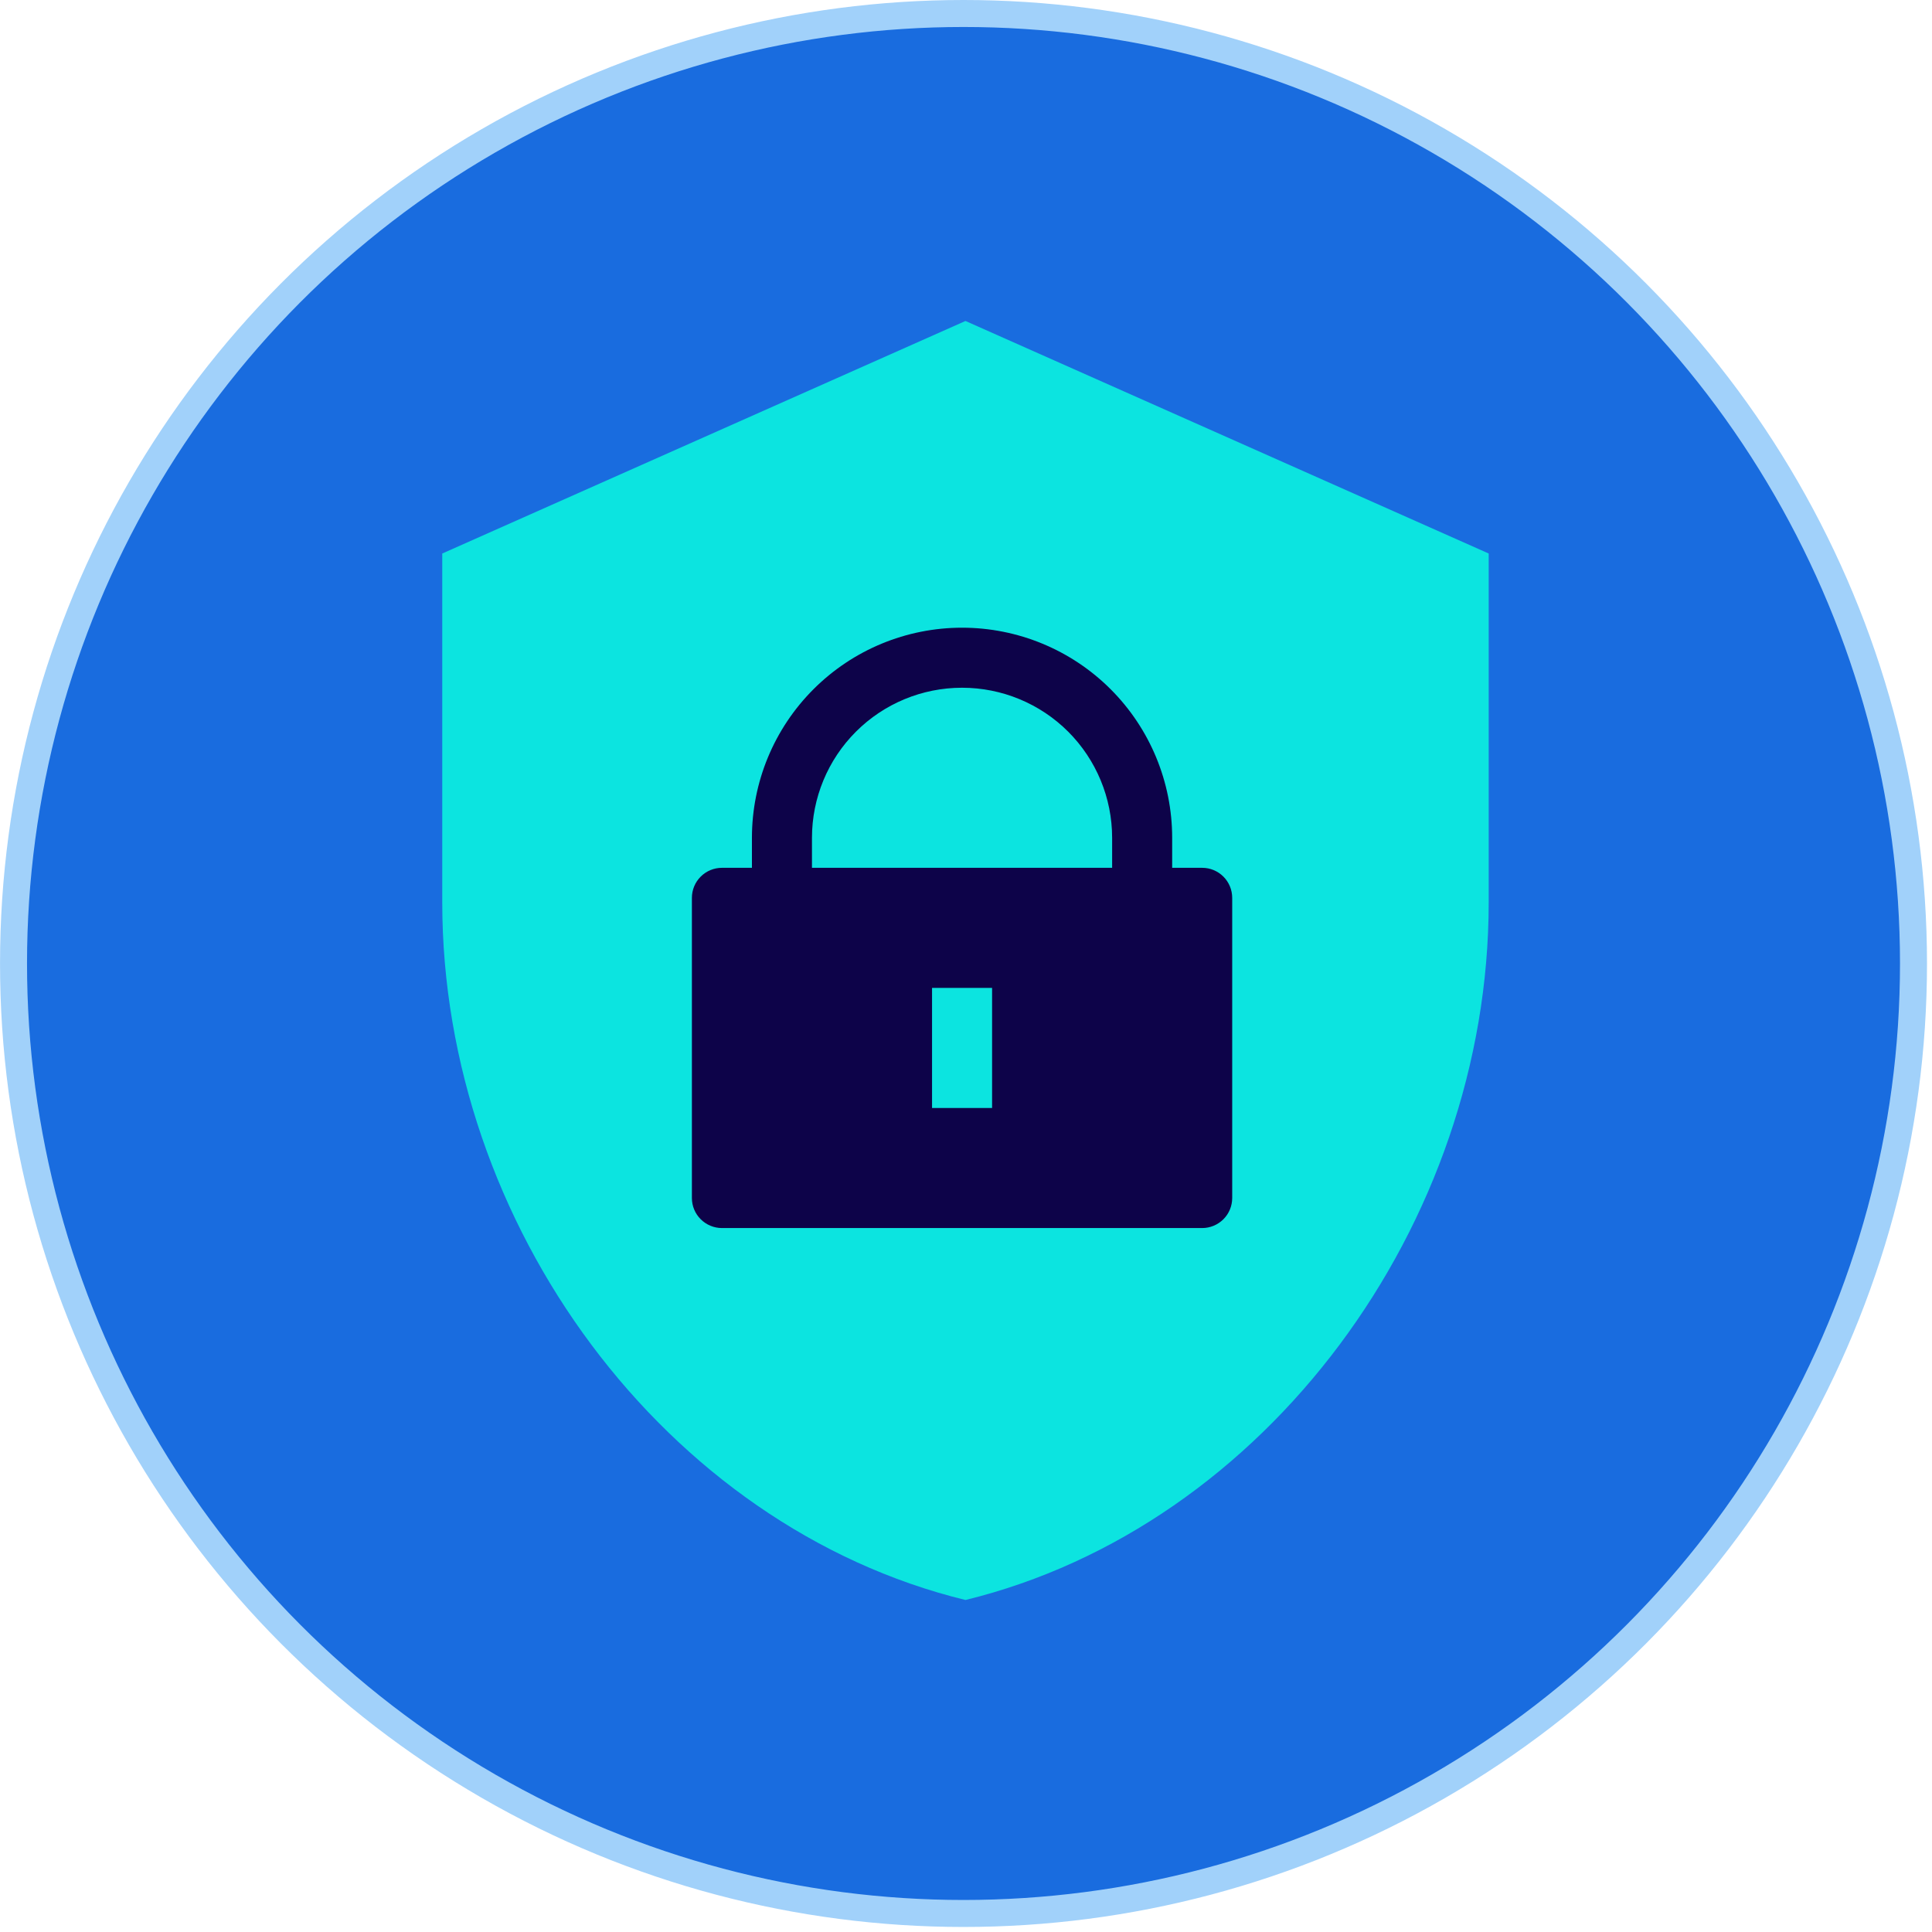
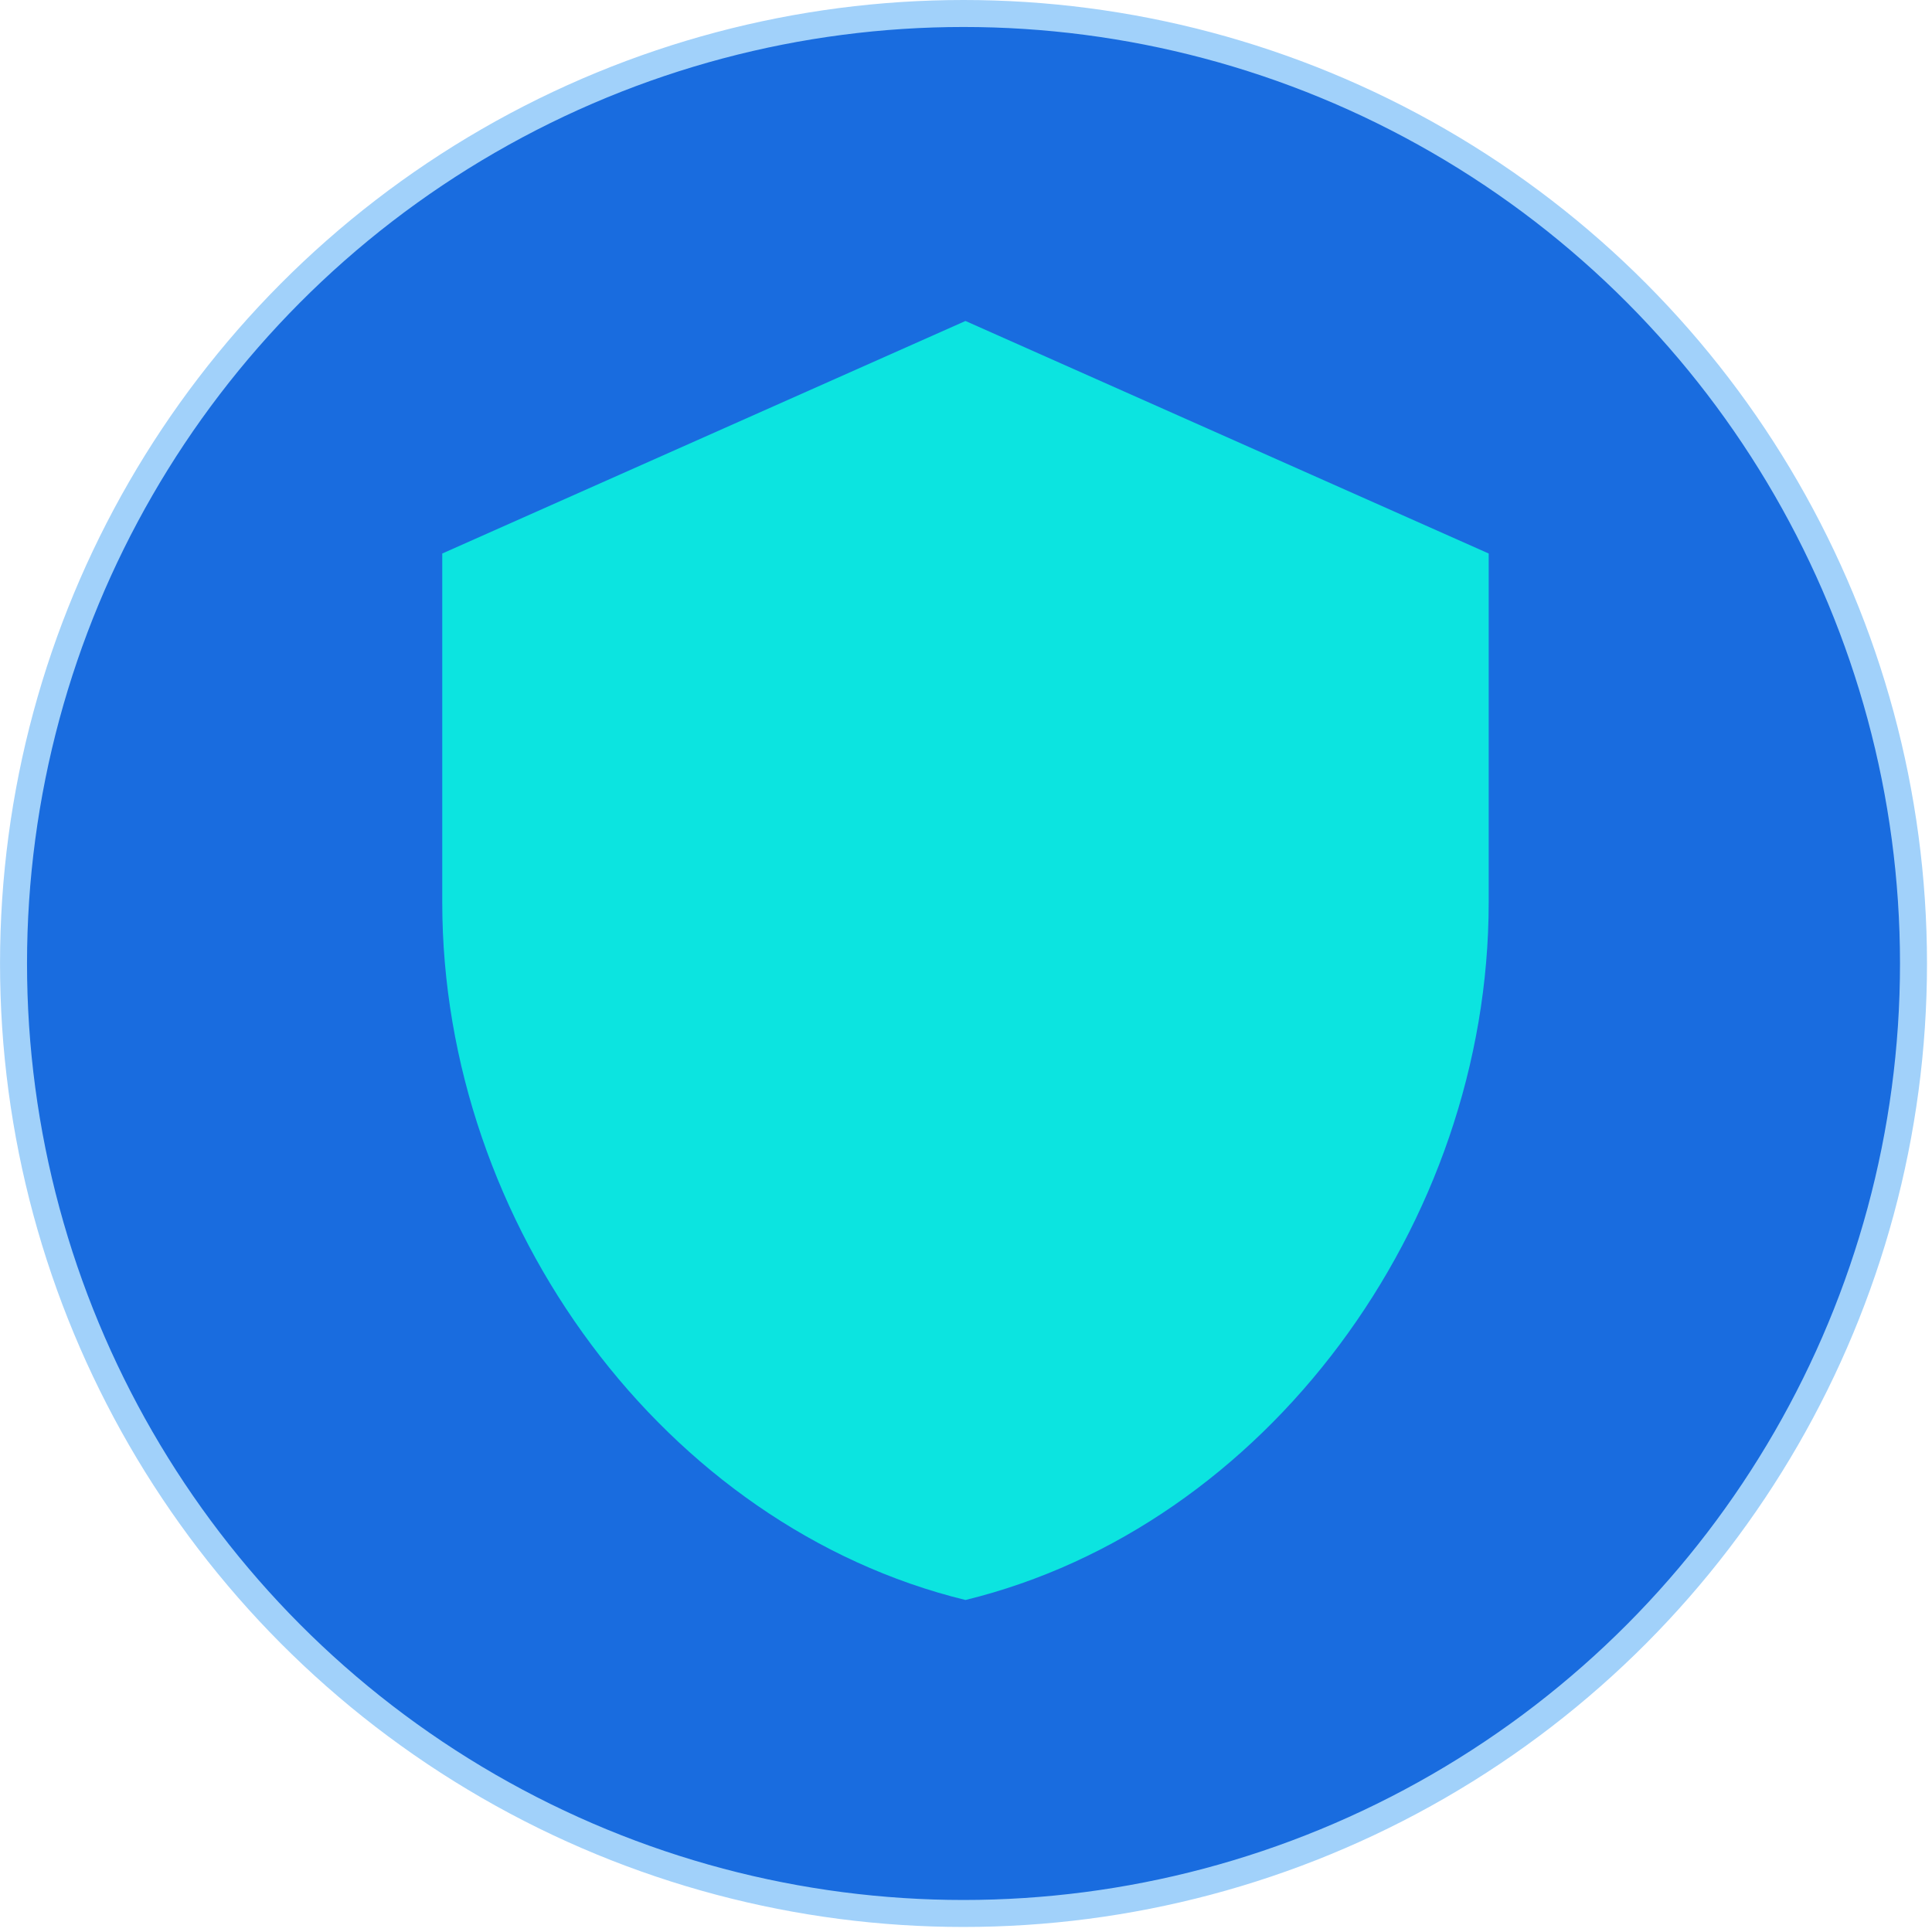
<svg xmlns="http://www.w3.org/2000/svg" width="66" height="66" viewBox="0 0 66 66" fill="none">
  <circle cx="32.915" cy="32.914" r="32.453" fill="#196CDF" stroke="#A1D1FA" stroke-width="0.922" />
  <path d="M32.982 10.965L15.108 18.909V30.826C15.108 41.848 22.734 52.156 32.982 54.658C43.23 52.156 50.856 41.848 50.856 30.826V18.909L32.982 10.965Z" fill="#0CE4E0" />
-   <path d="M40.043 29.646H41.069C41.341 29.646 41.601 29.754 41.794 29.947C41.986 30.139 42.094 30.4 42.094 30.672V40.926C42.094 41.198 41.986 41.459 41.794 41.651C41.601 41.843 41.341 41.952 41.069 41.952H24.662C24.39 41.952 24.129 41.843 23.937 41.651C23.744 41.459 23.636 41.198 23.636 40.926V30.672C23.636 30.4 23.744 30.139 23.937 29.947C24.129 29.754 24.39 29.646 24.662 29.646H25.687V28.621C25.687 26.717 26.443 24.891 27.79 23.545C29.136 22.199 30.961 21.443 32.865 21.443C34.769 21.443 36.595 22.199 37.941 23.545C39.287 24.891 40.043 26.717 40.043 28.621V29.646ZM37.992 29.646V28.621C37.992 27.261 37.452 25.957 36.491 24.995C35.529 24.034 34.225 23.494 32.865 23.494C31.505 23.494 30.201 24.034 29.24 24.995C28.278 25.957 27.738 27.261 27.738 28.621V29.646H37.992ZM31.84 33.748V37.85H33.891V33.748H31.84Z" fill="#0D0349" />
</svg>